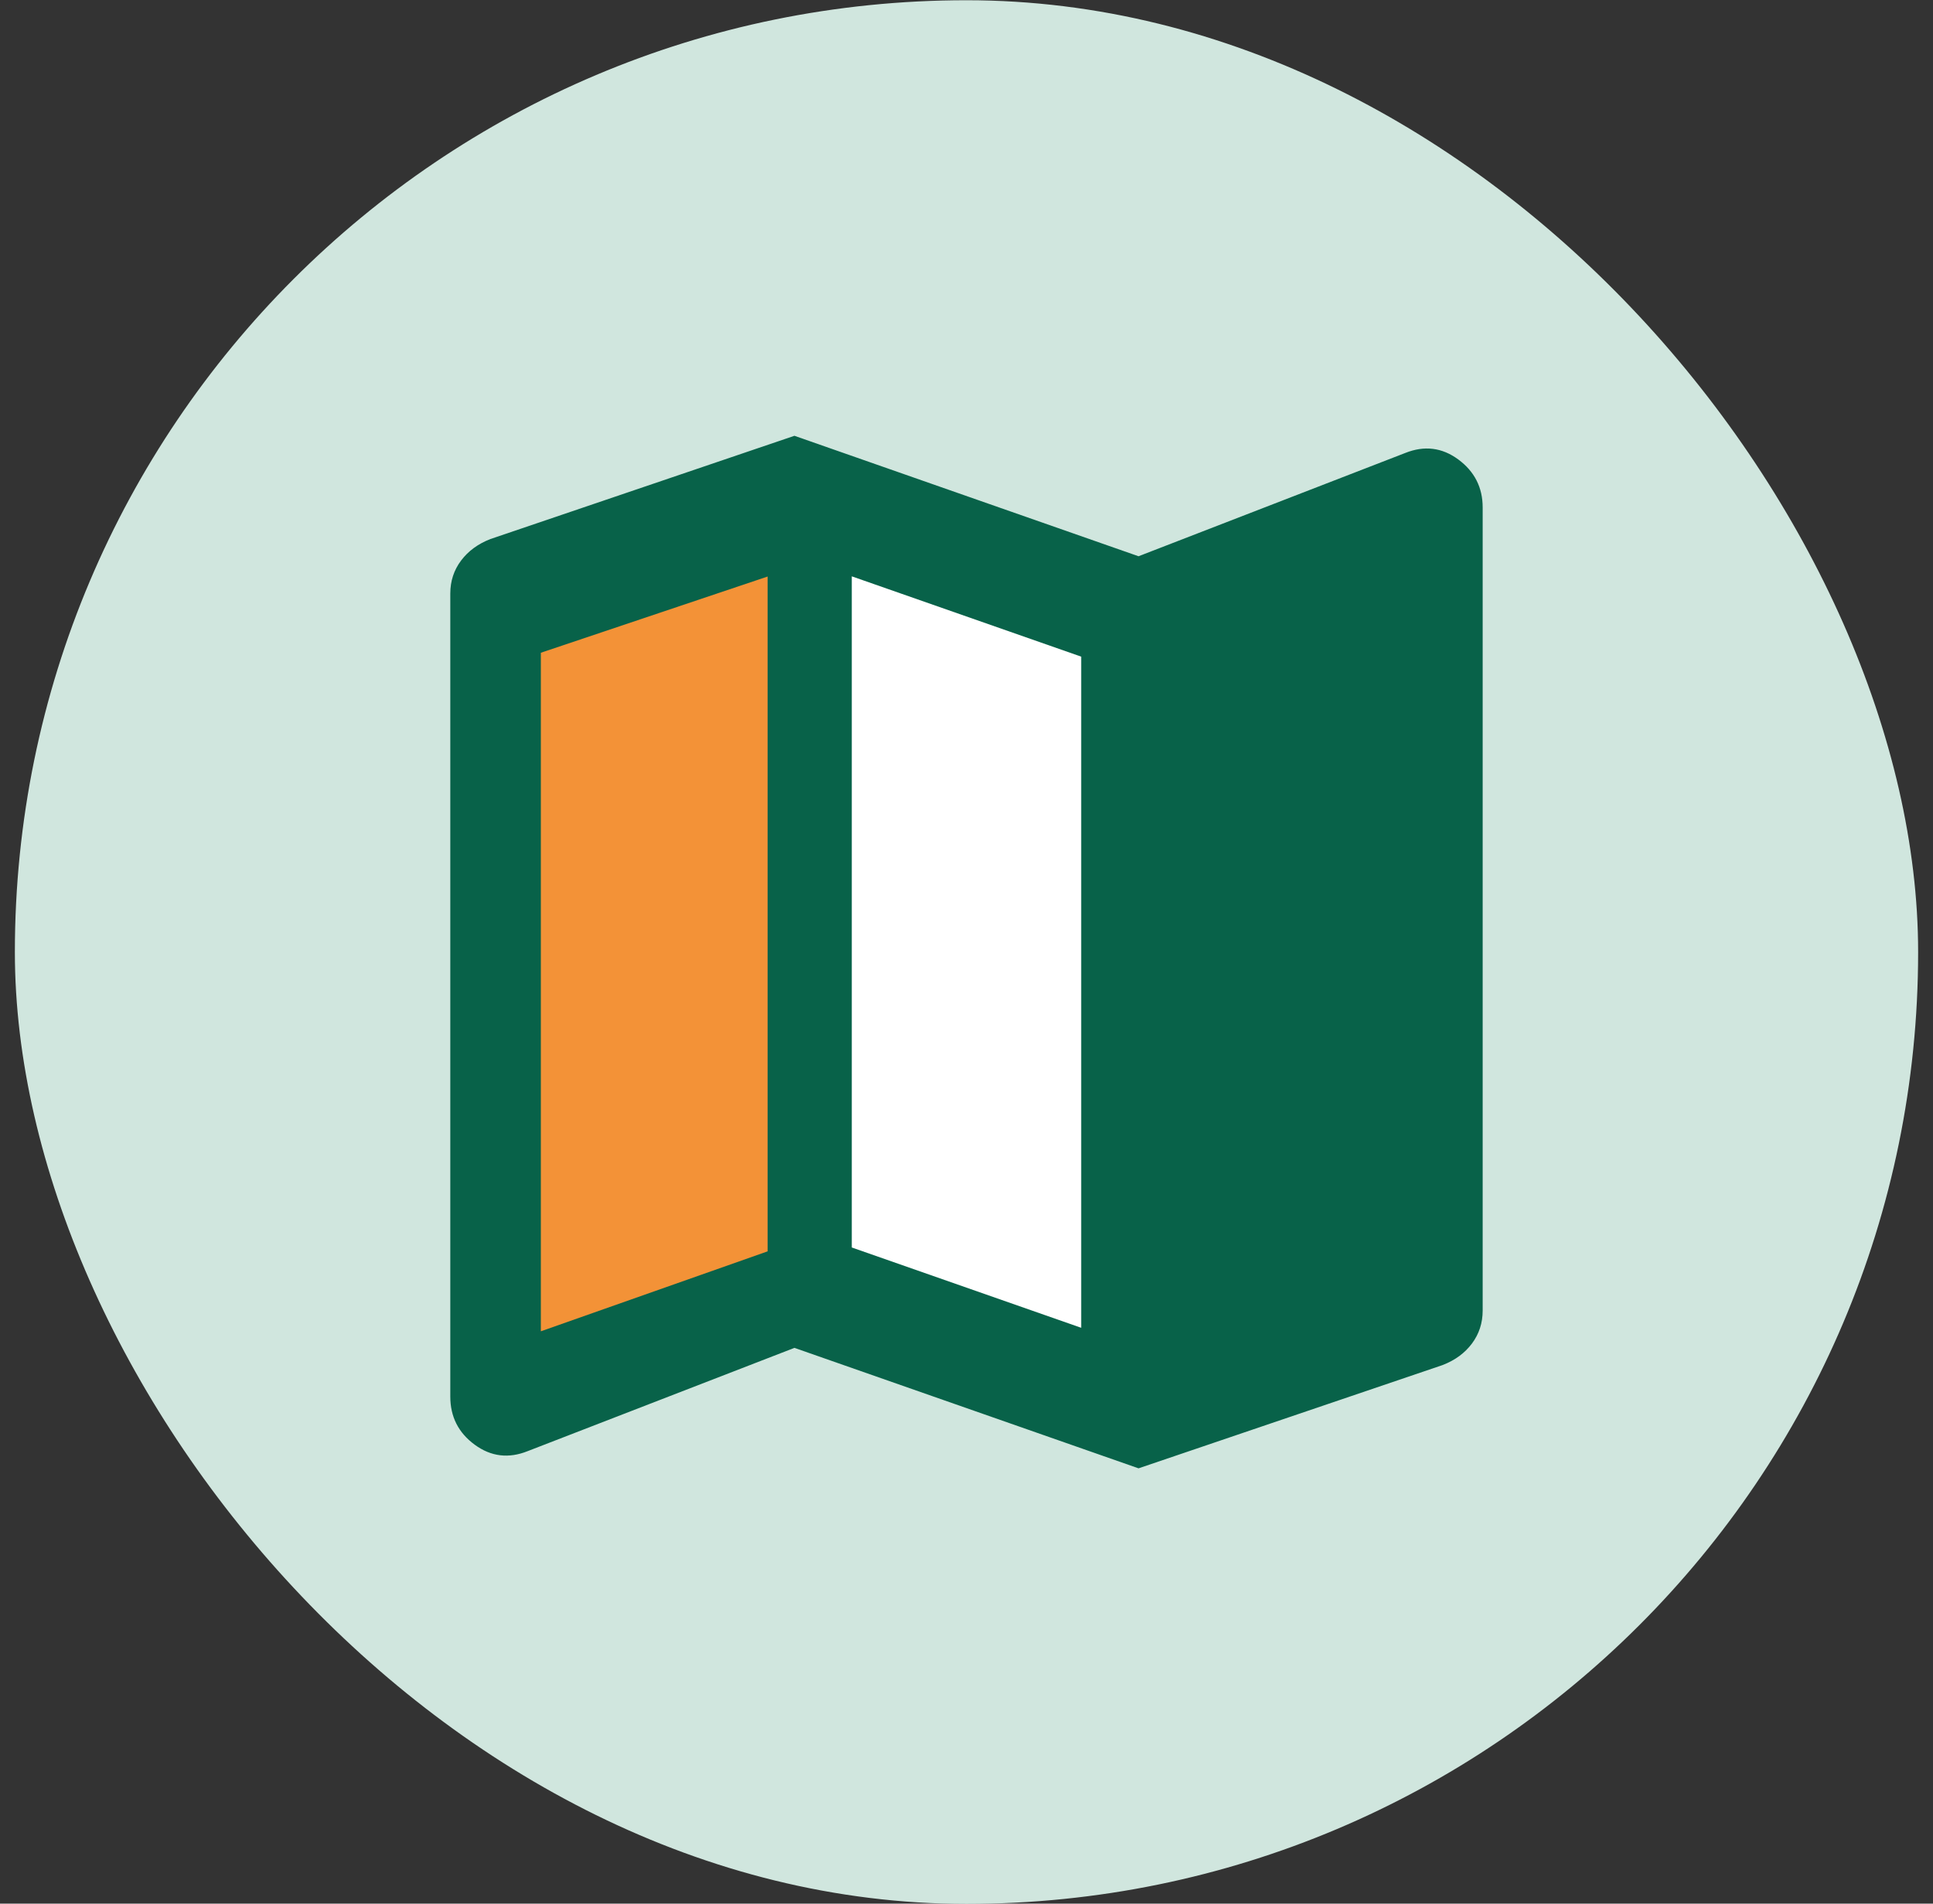
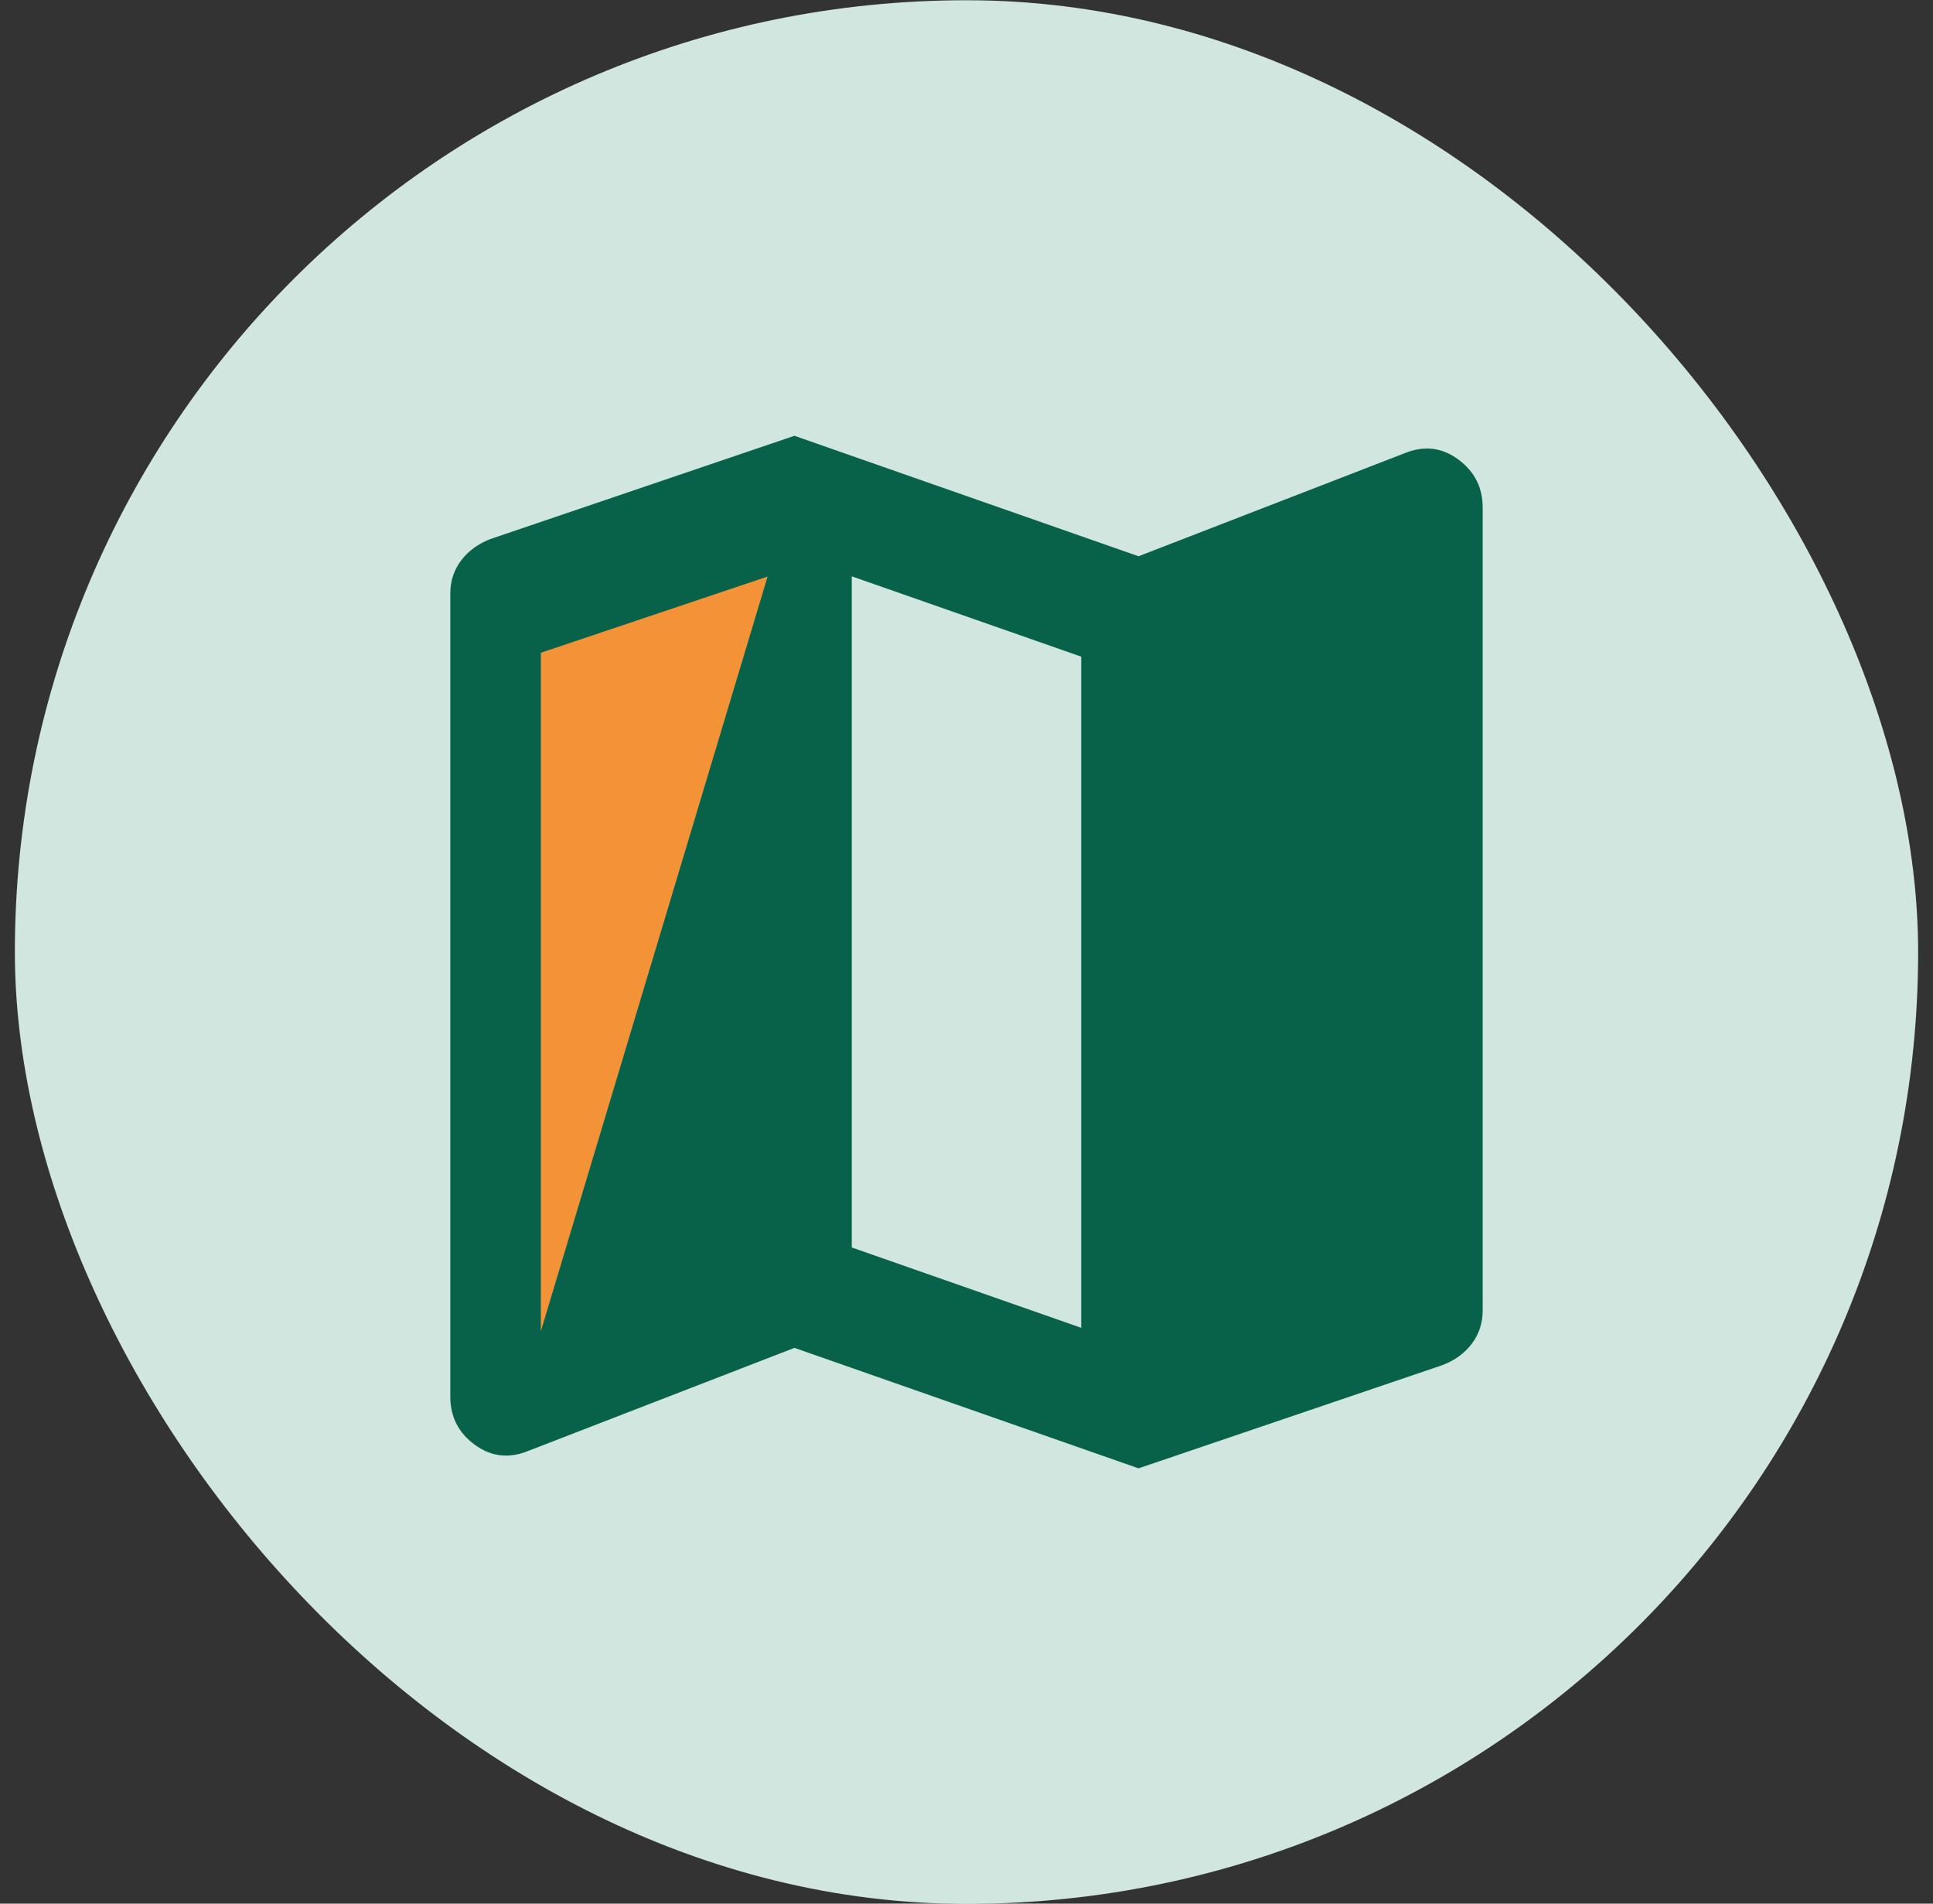
<svg xmlns="http://www.w3.org/2000/svg" width="65" height="64" viewBox="0 0 65 64" fill="none">
  <rect x="0" y="0" width="65" height="64" fill="#333333" stroke="none" />
  <rect x="0.5" y="0.008" width="64" height="64" rx="32" fill="#D0E6DE" />
  <g clip-path="url(#clip0_2429_85686)">
-     <path d="M27 17.633L38.249 22.008L37.624 46.258L27 43.258V17.633Z" fill="white" />
    <path d="M38.285 49.365L26.714 45.315L17.746 48.786C17.103 49.044 16.508 48.971 15.962 48.57C15.415 48.169 15.142 47.63 15.142 46.954V19.954C15.142 19.536 15.263 19.167 15.505 18.845C15.747 18.524 16.076 18.283 16.492 18.122L26.714 14.651L38.285 18.701L47.253 15.229C47.896 14.972 48.491 15.045 49.037 15.447C49.583 15.85 49.857 16.388 49.857 17.061V44.061C49.857 44.479 49.736 44.849 49.496 45.17C49.255 45.492 48.926 45.733 48.507 45.894L38.285 49.365ZM36.357 44.64V22.076L28.642 19.376V41.94L36.357 44.64Z" fill="#086249" />
-     <path d="M18.187 21.945L25.812 19.383V42.07L18.187 44.758V21.945Z" fill="#F39237" />
+     <path d="M18.187 21.945L25.812 19.383L18.187 44.758V21.945Z" fill="#F39237" />
  </g>
  <defs>
    <clipPath id="clip0_2429_85686">
      <rect width="36" height="36" fill="white" transform="translate(14.499 14.008)" />
    </clipPath>
  </defs>
</svg>